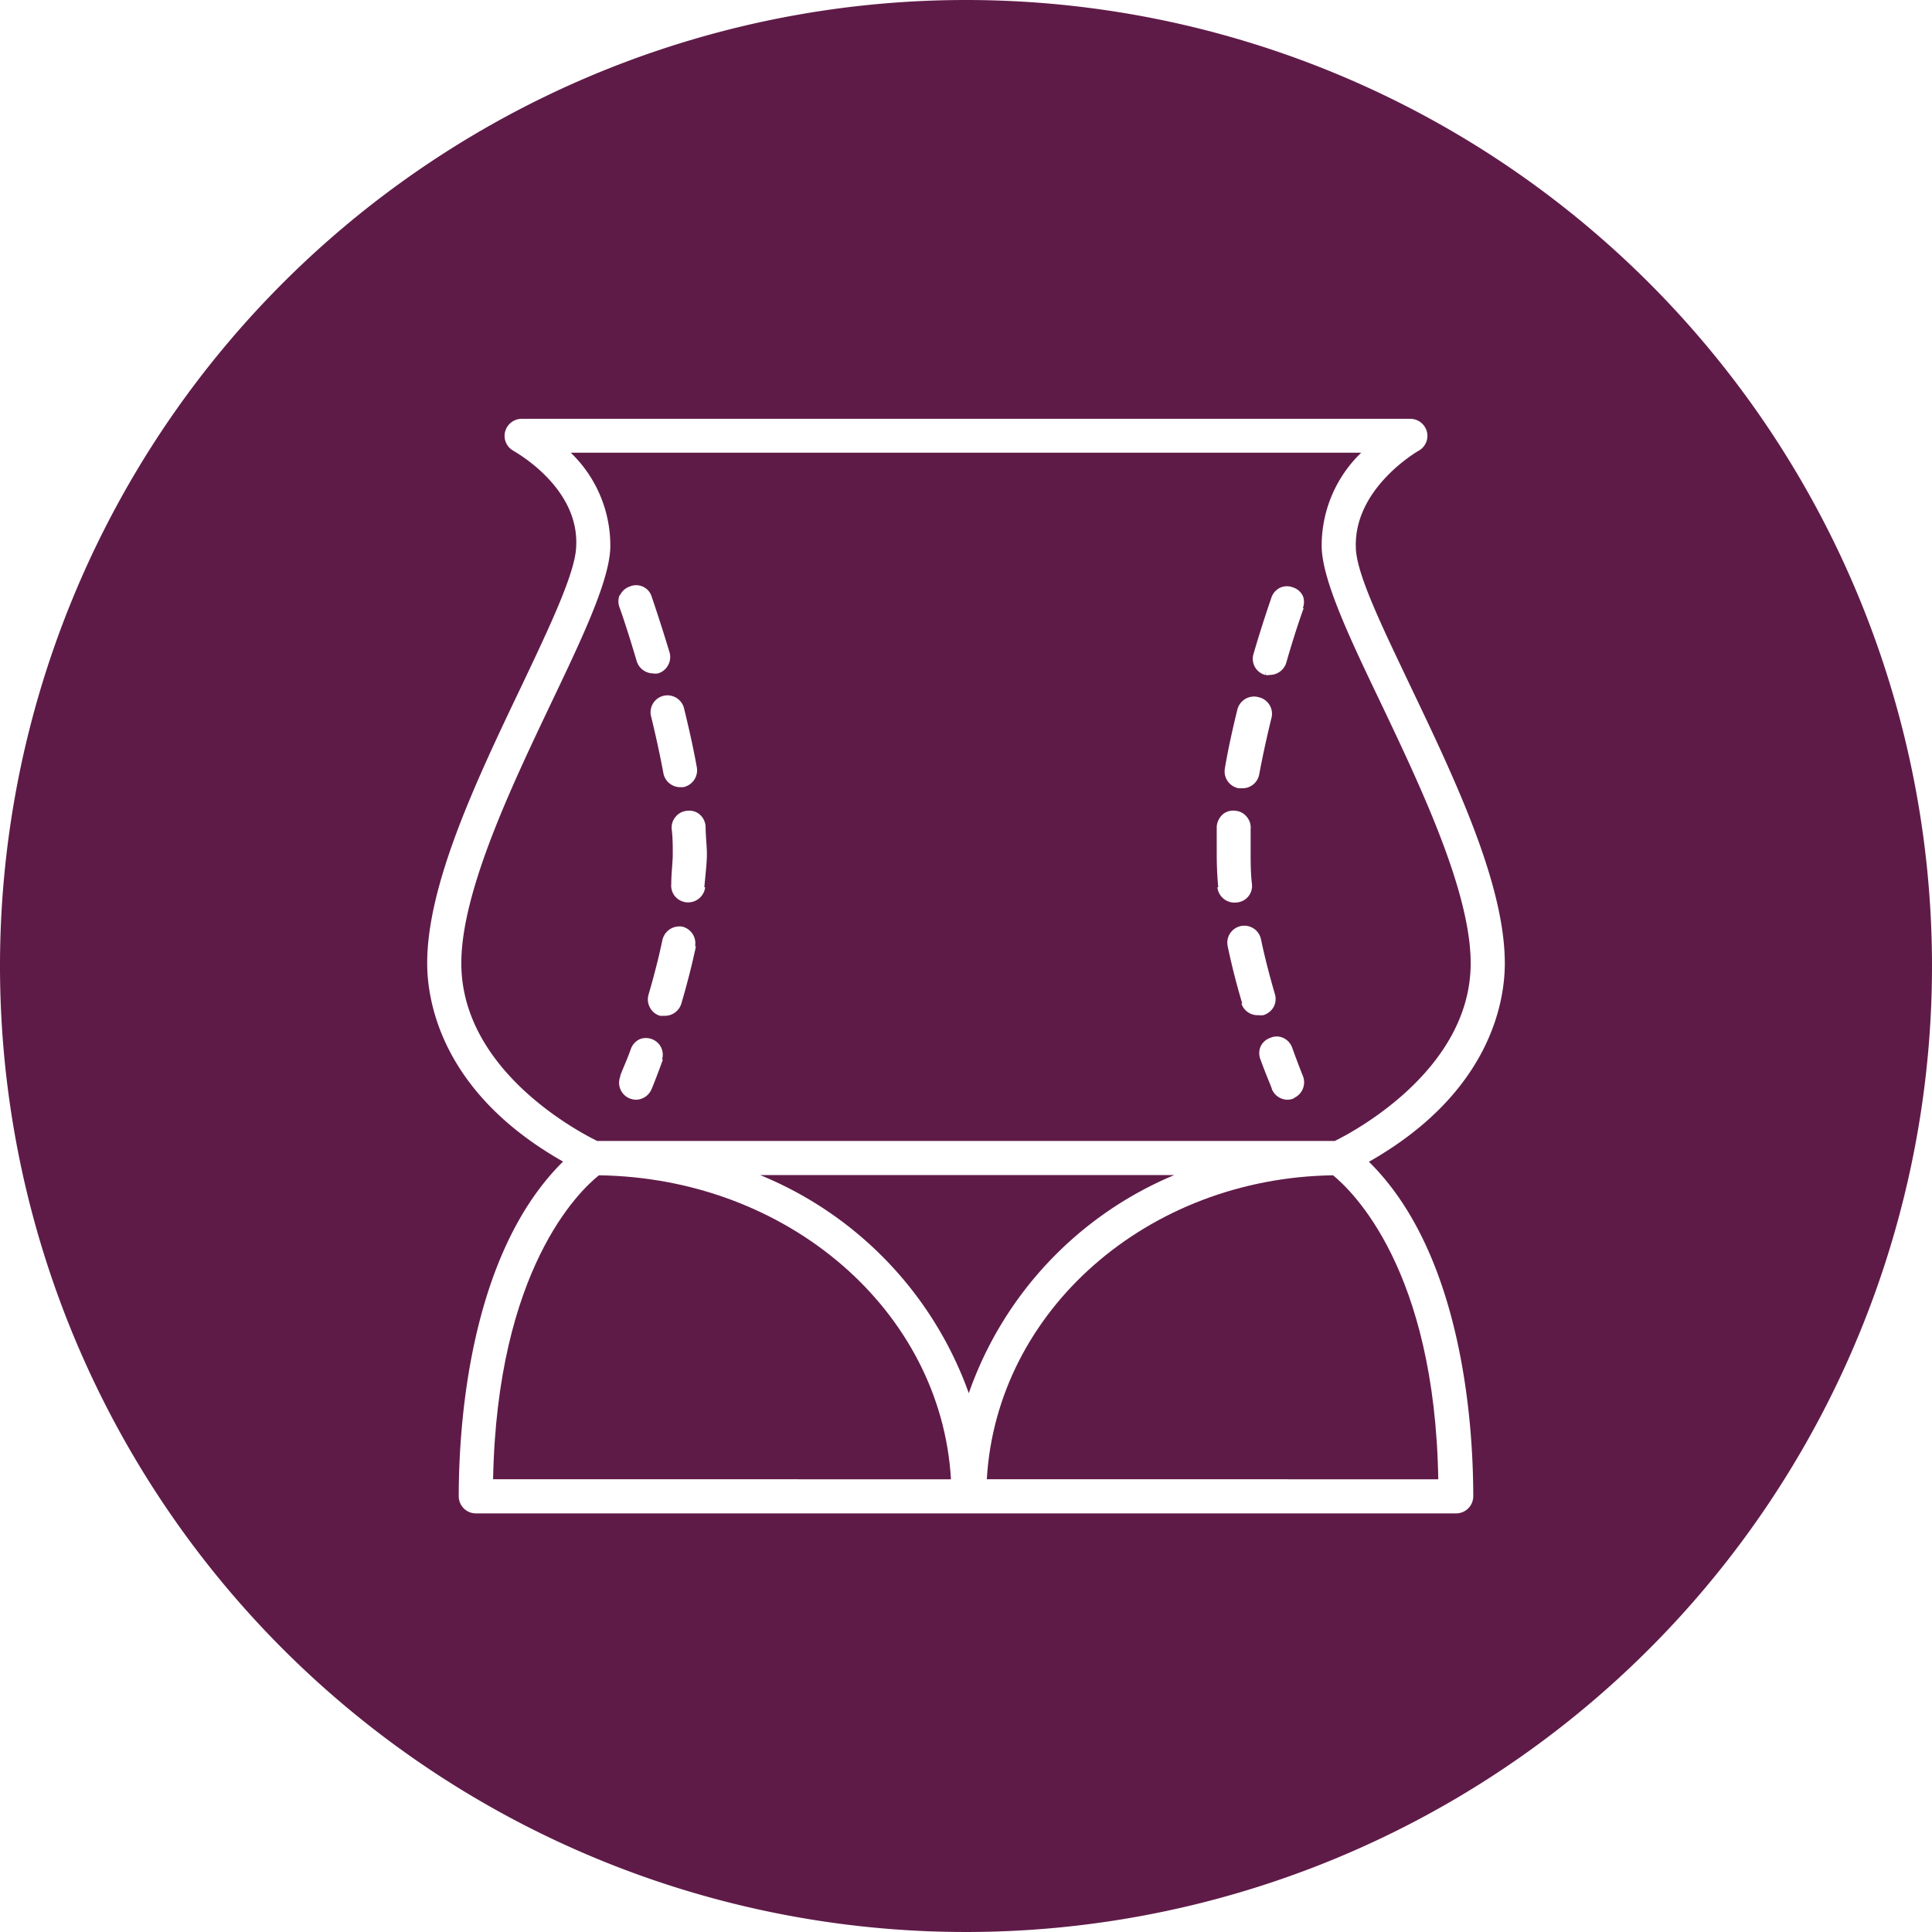
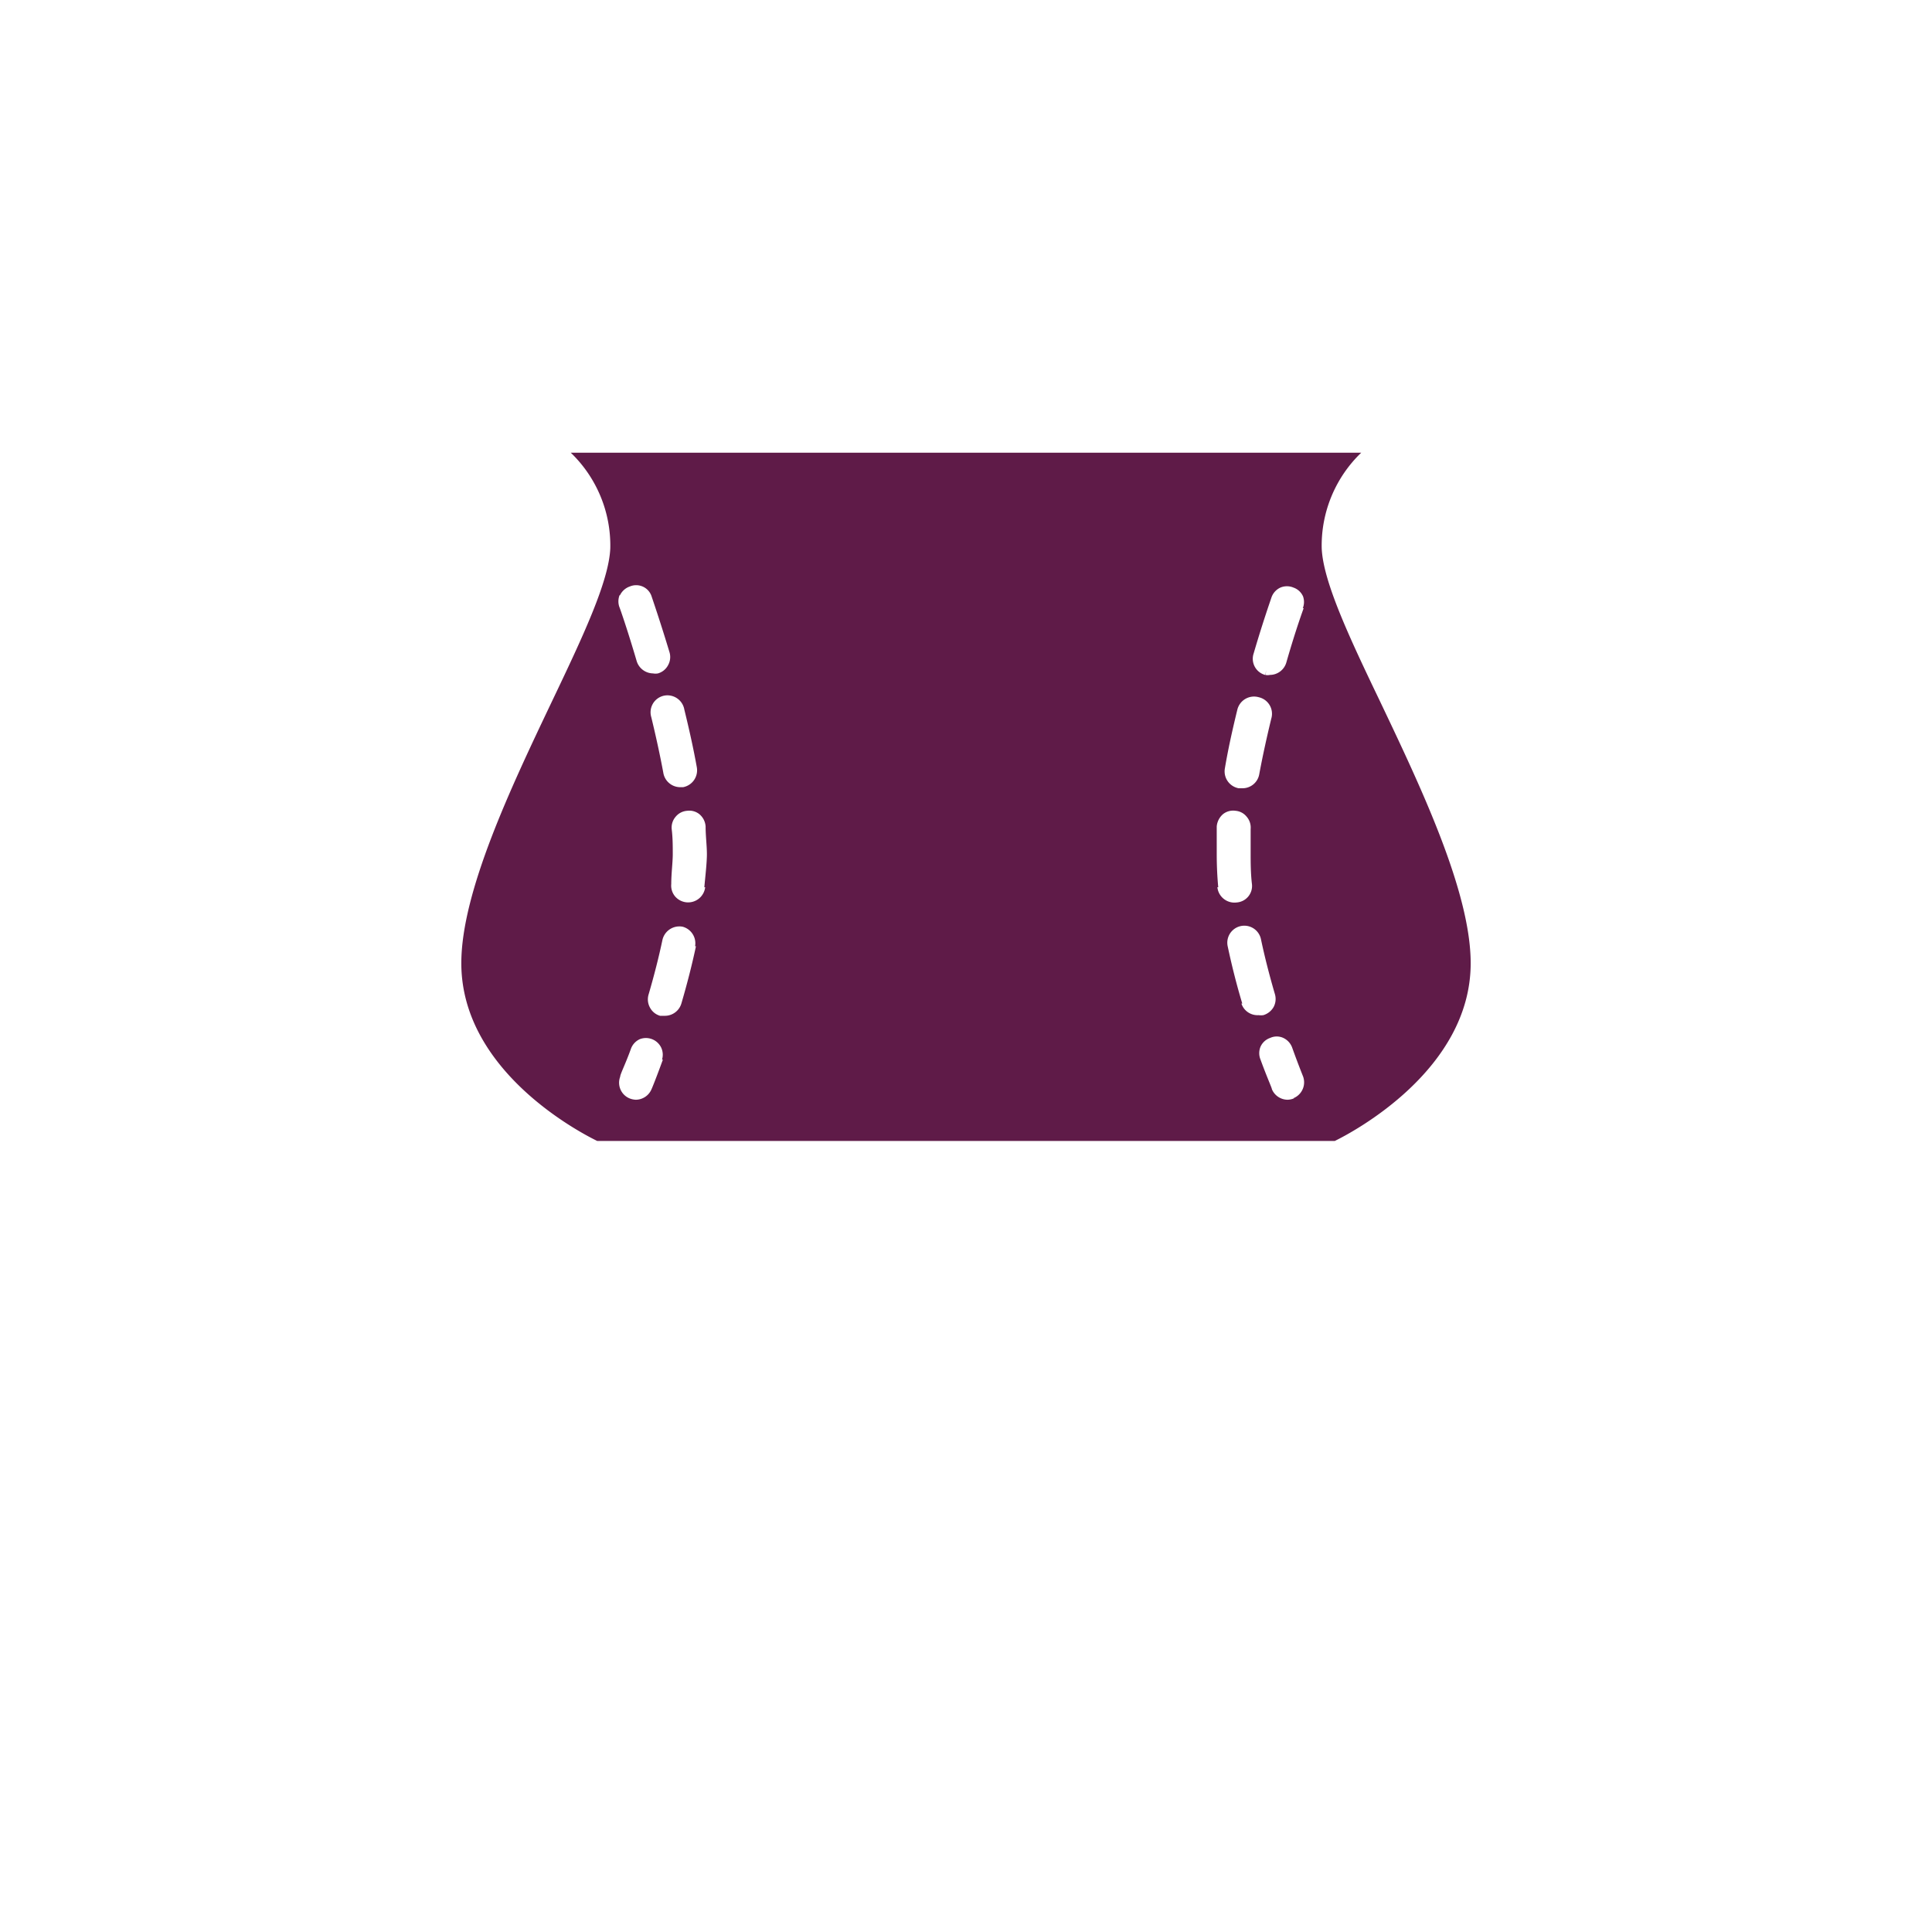
<svg xmlns="http://www.w3.org/2000/svg" viewBox="0 0 90 90">
  <defs>
    <style> .cls-1{fill:#5f1b48} </style>
  </defs>
  <g id="Layer_2">
    <g id="Layer_1-2">
      <g id="Isolated_Body">
-         <path d="M54.7 54.74H35.41a17.25 17.25 0 0 1 9.72 10.16 17.14 17.14 0 0 1 9.57-10.16z" class="cls-1" />
-         <path d="M27.9 54.75c-.93.74-4.74 4.39-4.93 14.16H44.3c-.46-7.86-7.61-14.04-16.4-14.16zM62.1 54.75c-8.65.12-15.68 6.31-16.13 14.16H67c-.16-9.77-4-13.42-4.9-14.16z" class="cls-1" />
-         <path d="M45 0a45 45 0 1 0 45 45A45 45 0 0 0 45 0zm23.63 69.71a.8.8 0 0 1-.79.79H22.16a.8.8 0 0 1-.79-.79c0-3.28.48-11.28 4.86-15.6-5.71-3.23-6.33-7.53-6.33-9.24 0-3.69 2.31-8.55 4.36-12.84 1.3-2.74 2.54-5.33 2.58-6.56C27 22.7 24 21.06 23.92 21a.79.79 0 0 1-.39-.89.8.8 0 0 1 .77-.6h41.4a.8.8 0 0 1 .77.6.79.79 0 0 1-.39.89s-3 1.71-2.92 4.48c0 1.23 1.28 3.82 2.58 6.56 2.05 4.29 4.36 9.15 4.36 12.84 0 1.71-.62 6-6.33 9.24 4.38 4.31 4.86 12.31 4.86 15.59z" class="cls-1" />
        <path d="M64.31 32.72c-1.44-3-2.68-5.63-2.74-7.19a6 6 0 0 1 1.84-4.44H26.59a6 6 0 0 1 1.84 4.44c-.06 1.56-1.3 4.17-2.74 7.19-1.87 3.93-4.2 8.82-4.2 12.15 0 5 5.49 7.87 6.33 8.28h34.36c.84-.41 6.33-3.31 6.33-8.28 0-3.33-2.33-8.22-4.2-12.15zm-6.67.34a.8.8 0 0 1 1-.58.79.79 0 0 1 .58 1c-.22.91-.41 1.78-.56 2.59a.79.79 0 0 1-.78.65h-.18a.8.8 0 0 1-.64-.93c.15-.89.35-1.79.58-2.73zm-25.76 0c.23.94.43 1.84.58 2.68a.8.8 0 0 1-.64.93h-.14a.8.8 0 0 1-.78-.67c-.15-.81-.34-1.68-.56-2.59a.79.79 0 0 1 .58-1 .8.8 0 0 1 .96.65zm-3-5.33a.8.8 0 0 1 .46-.41.76.76 0 0 1 .59 0 .75.75 0 0 1 .42.45c.09.27.43 1.26.84 2.62a.78.78 0 0 1-.07.6.77.77 0 0 1-.47.38.62.62 0 0 1-.23 0 .81.81 0 0 1-.76-.57c-.44-1.5-.8-2.52-.81-2.53a.8.8 0 0 1 .01-.54zm2 21.63c-.29.8-.5 1.32-.53 1.38a.8.8 0 0 1-.73.49.87.87 0 0 1-.31-.07.79.79 0 0 1-.42-1c0-.12.25-.6.5-1.3a.79.79 0 0 1 .41-.45.79.79 0 0 1 1 .39.78.78 0 0 1 .04.56zm1.54-5.28c-.18.85-.41 1.75-.68 2.67a.8.8 0 0 1-.77.57h-.22a.77.77 0 0 1-.47-.38.79.79 0 0 1-.07-.6c.26-.89.48-1.75.65-2.56a.81.81 0 0 1 .94-.61.8.8 0 0 1 .58.91zm.43-2.75a.8.8 0 0 1-1.4.43.78.78 0 0 1-.18-.58c0-.5.07-1 .07-1.39s0-.76-.05-1.17a.77.77 0 0 1 .19-.58.76.76 0 0 1 .53-.27.75.75 0 0 1 .56.15.81.81 0 0 1 .3.58c0 .45.06.89.06 1.29s-.07 1-.12 1.54zm23.9 0c-.05-.54-.07-1.06-.07-1.54V38.5a.85.85 0 0 1 .3-.58.76.76 0 0 1 .58-.15.74.74 0 0 1 .51.27.77.77 0 0 1 .19.58v1.17c0 .36 0 .89.06 1.39a.77.77 0 0 1-.71.86.8.8 0 0 1-.9-.71zm1.12 5.42c-.28-.93-.5-1.82-.68-2.67a.79.79 0 0 1 1.55-.33c.17.81.39 1.67.65 2.56a.79.79 0 0 1-.06.6.82.82 0 0 1-.48.38.83.83 0 0 1-.22 0 .79.79 0 0 1-.8-.54zm2.42 4.41a.82.82 0 0 1-.31.07.8.8 0 0 1-.73-.49c0-.06-.24-.58-.53-1.38a.78.78 0 0 1 0-.6.76.76 0 0 1 .45-.41.73.73 0 0 1 .61 0 .8.8 0 0 1 .41.44c.25.7.44 1.17.49 1.3a.8.8 0 0 1-.43 1.07zm.44-22.83s-.37 1-.81 2.54a.8.8 0 0 1-.76.57.54.54 0 0 1-.22 0l.06-.22-.07.22a.78.78 0 0 1-.53-1c.4-1.37.74-2.34.83-2.61a.79.79 0 0 1 .42-.46.78.78 0 0 1 .6 0 .76.76 0 0 1 .45.41.78.78 0 0 1-.01.55z" class="cls-1" />
      </g>
    </g>
  </g>
</svg>